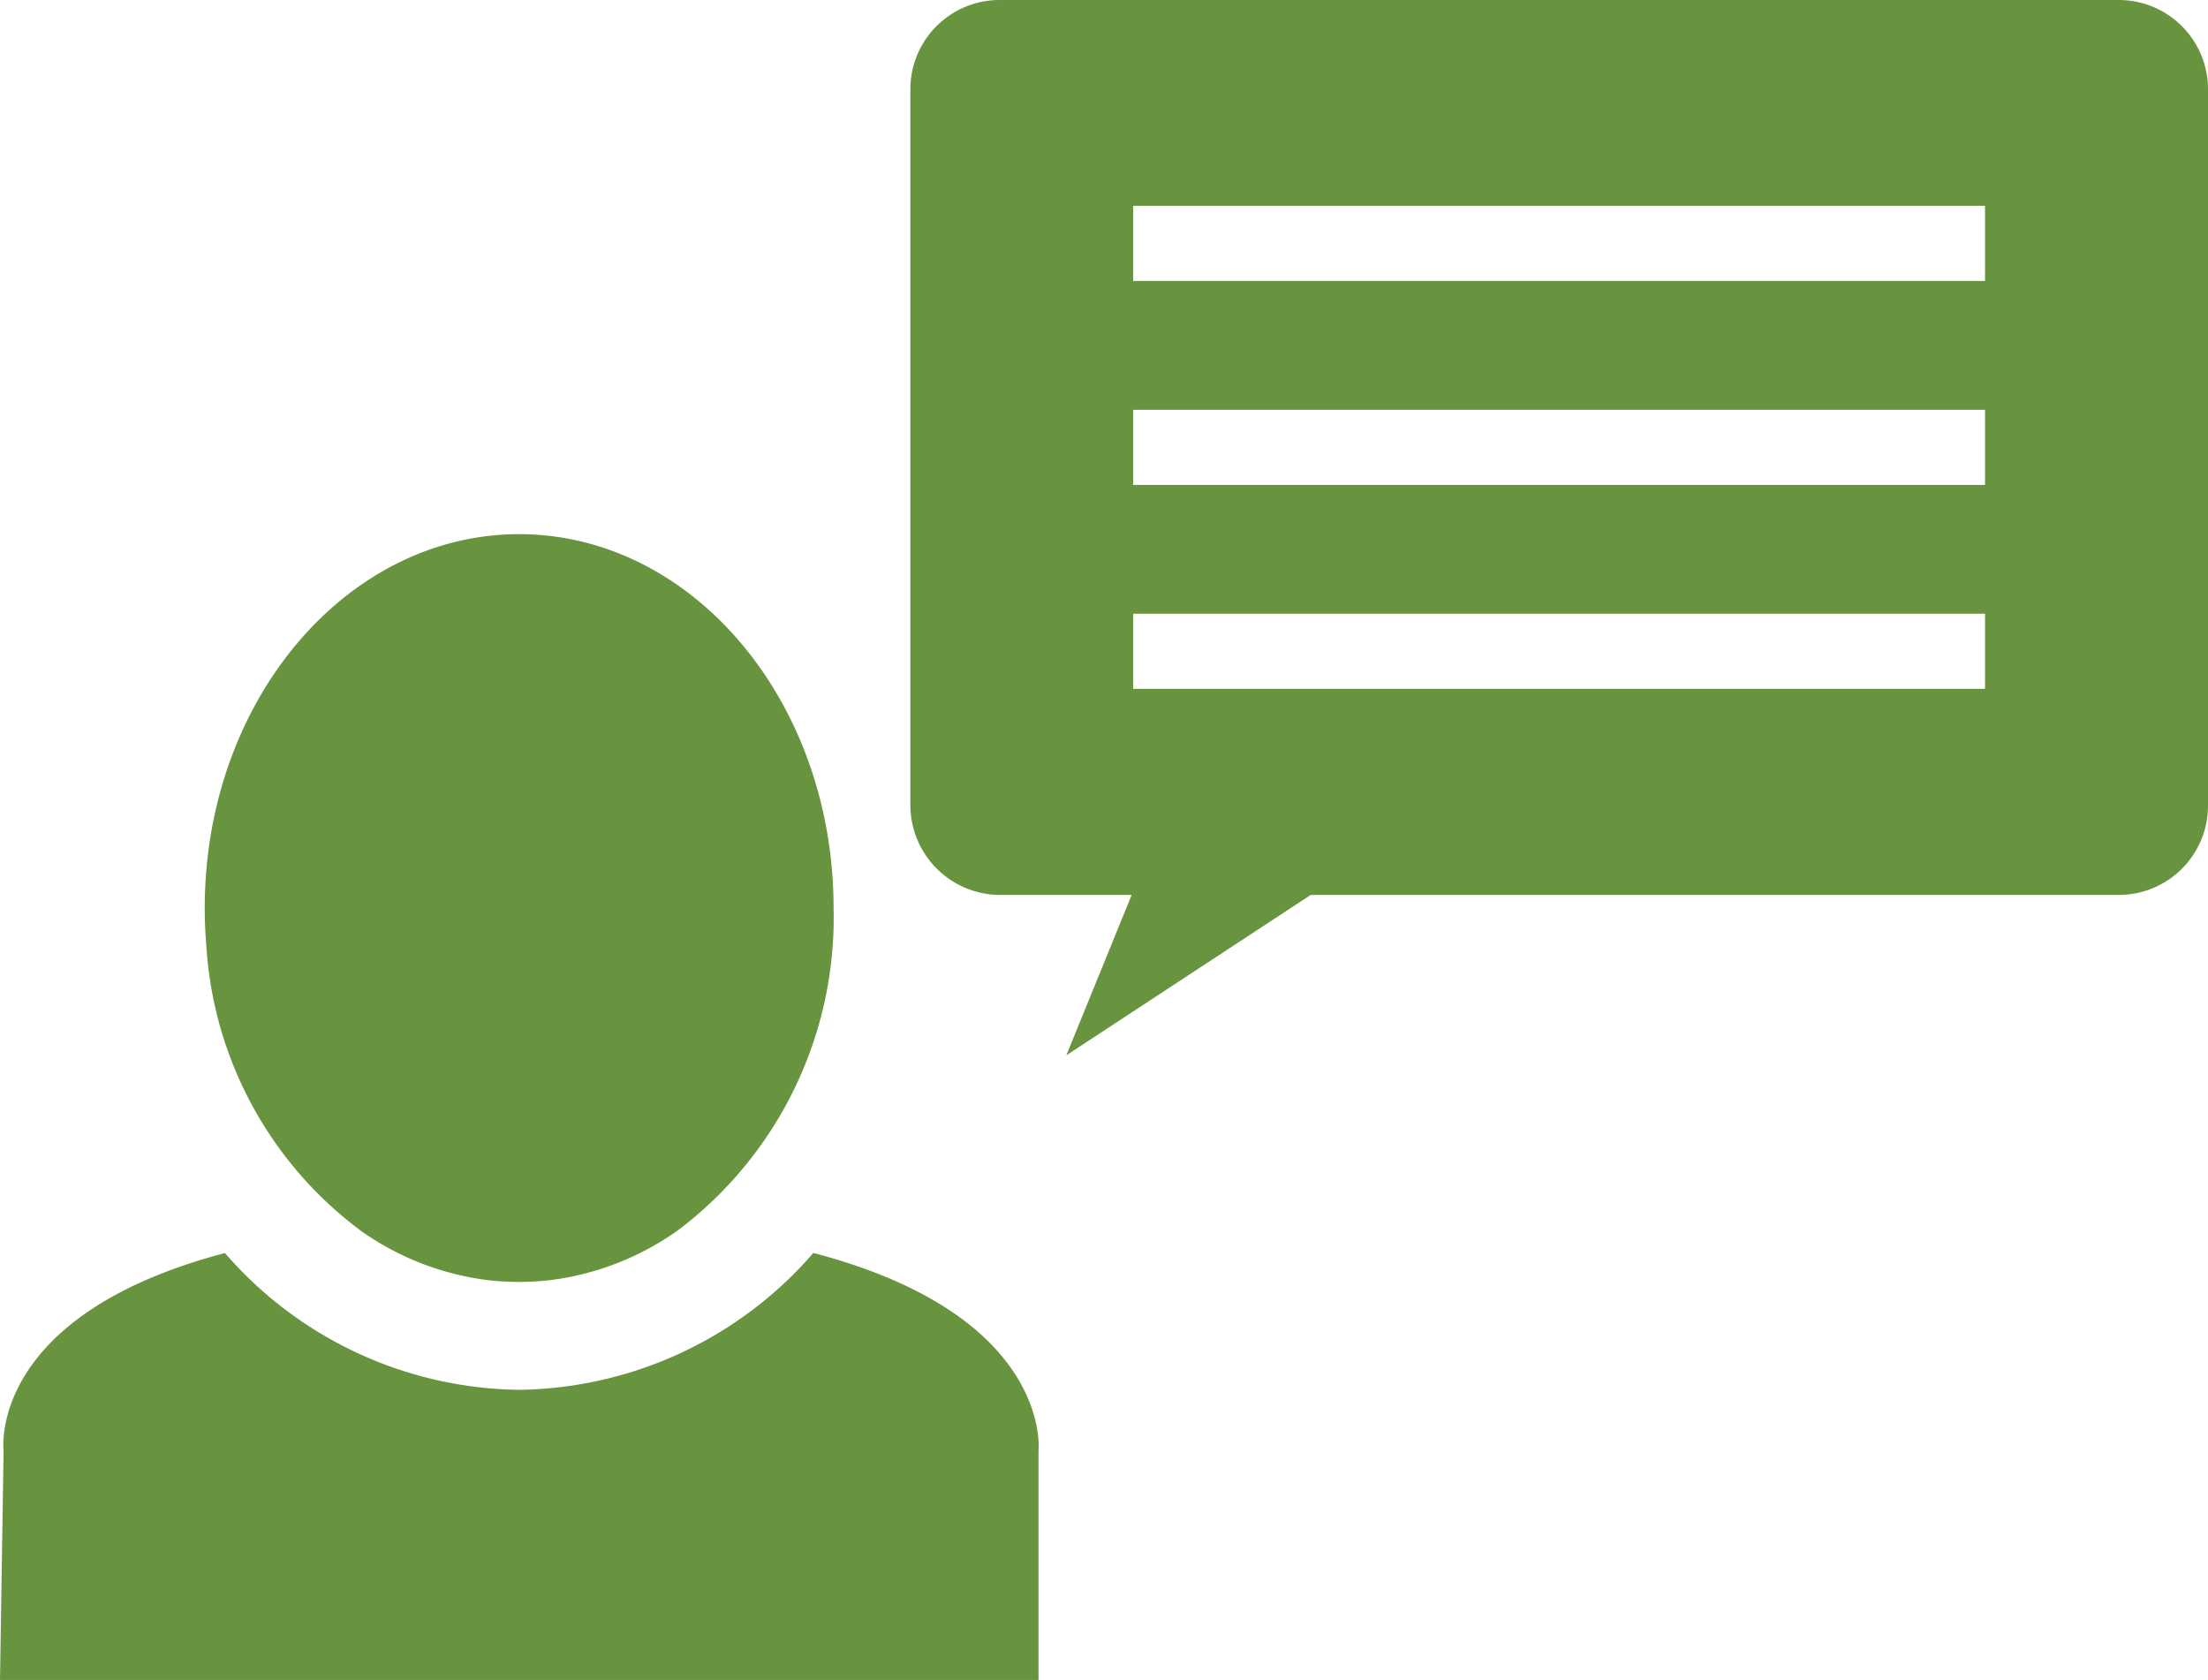
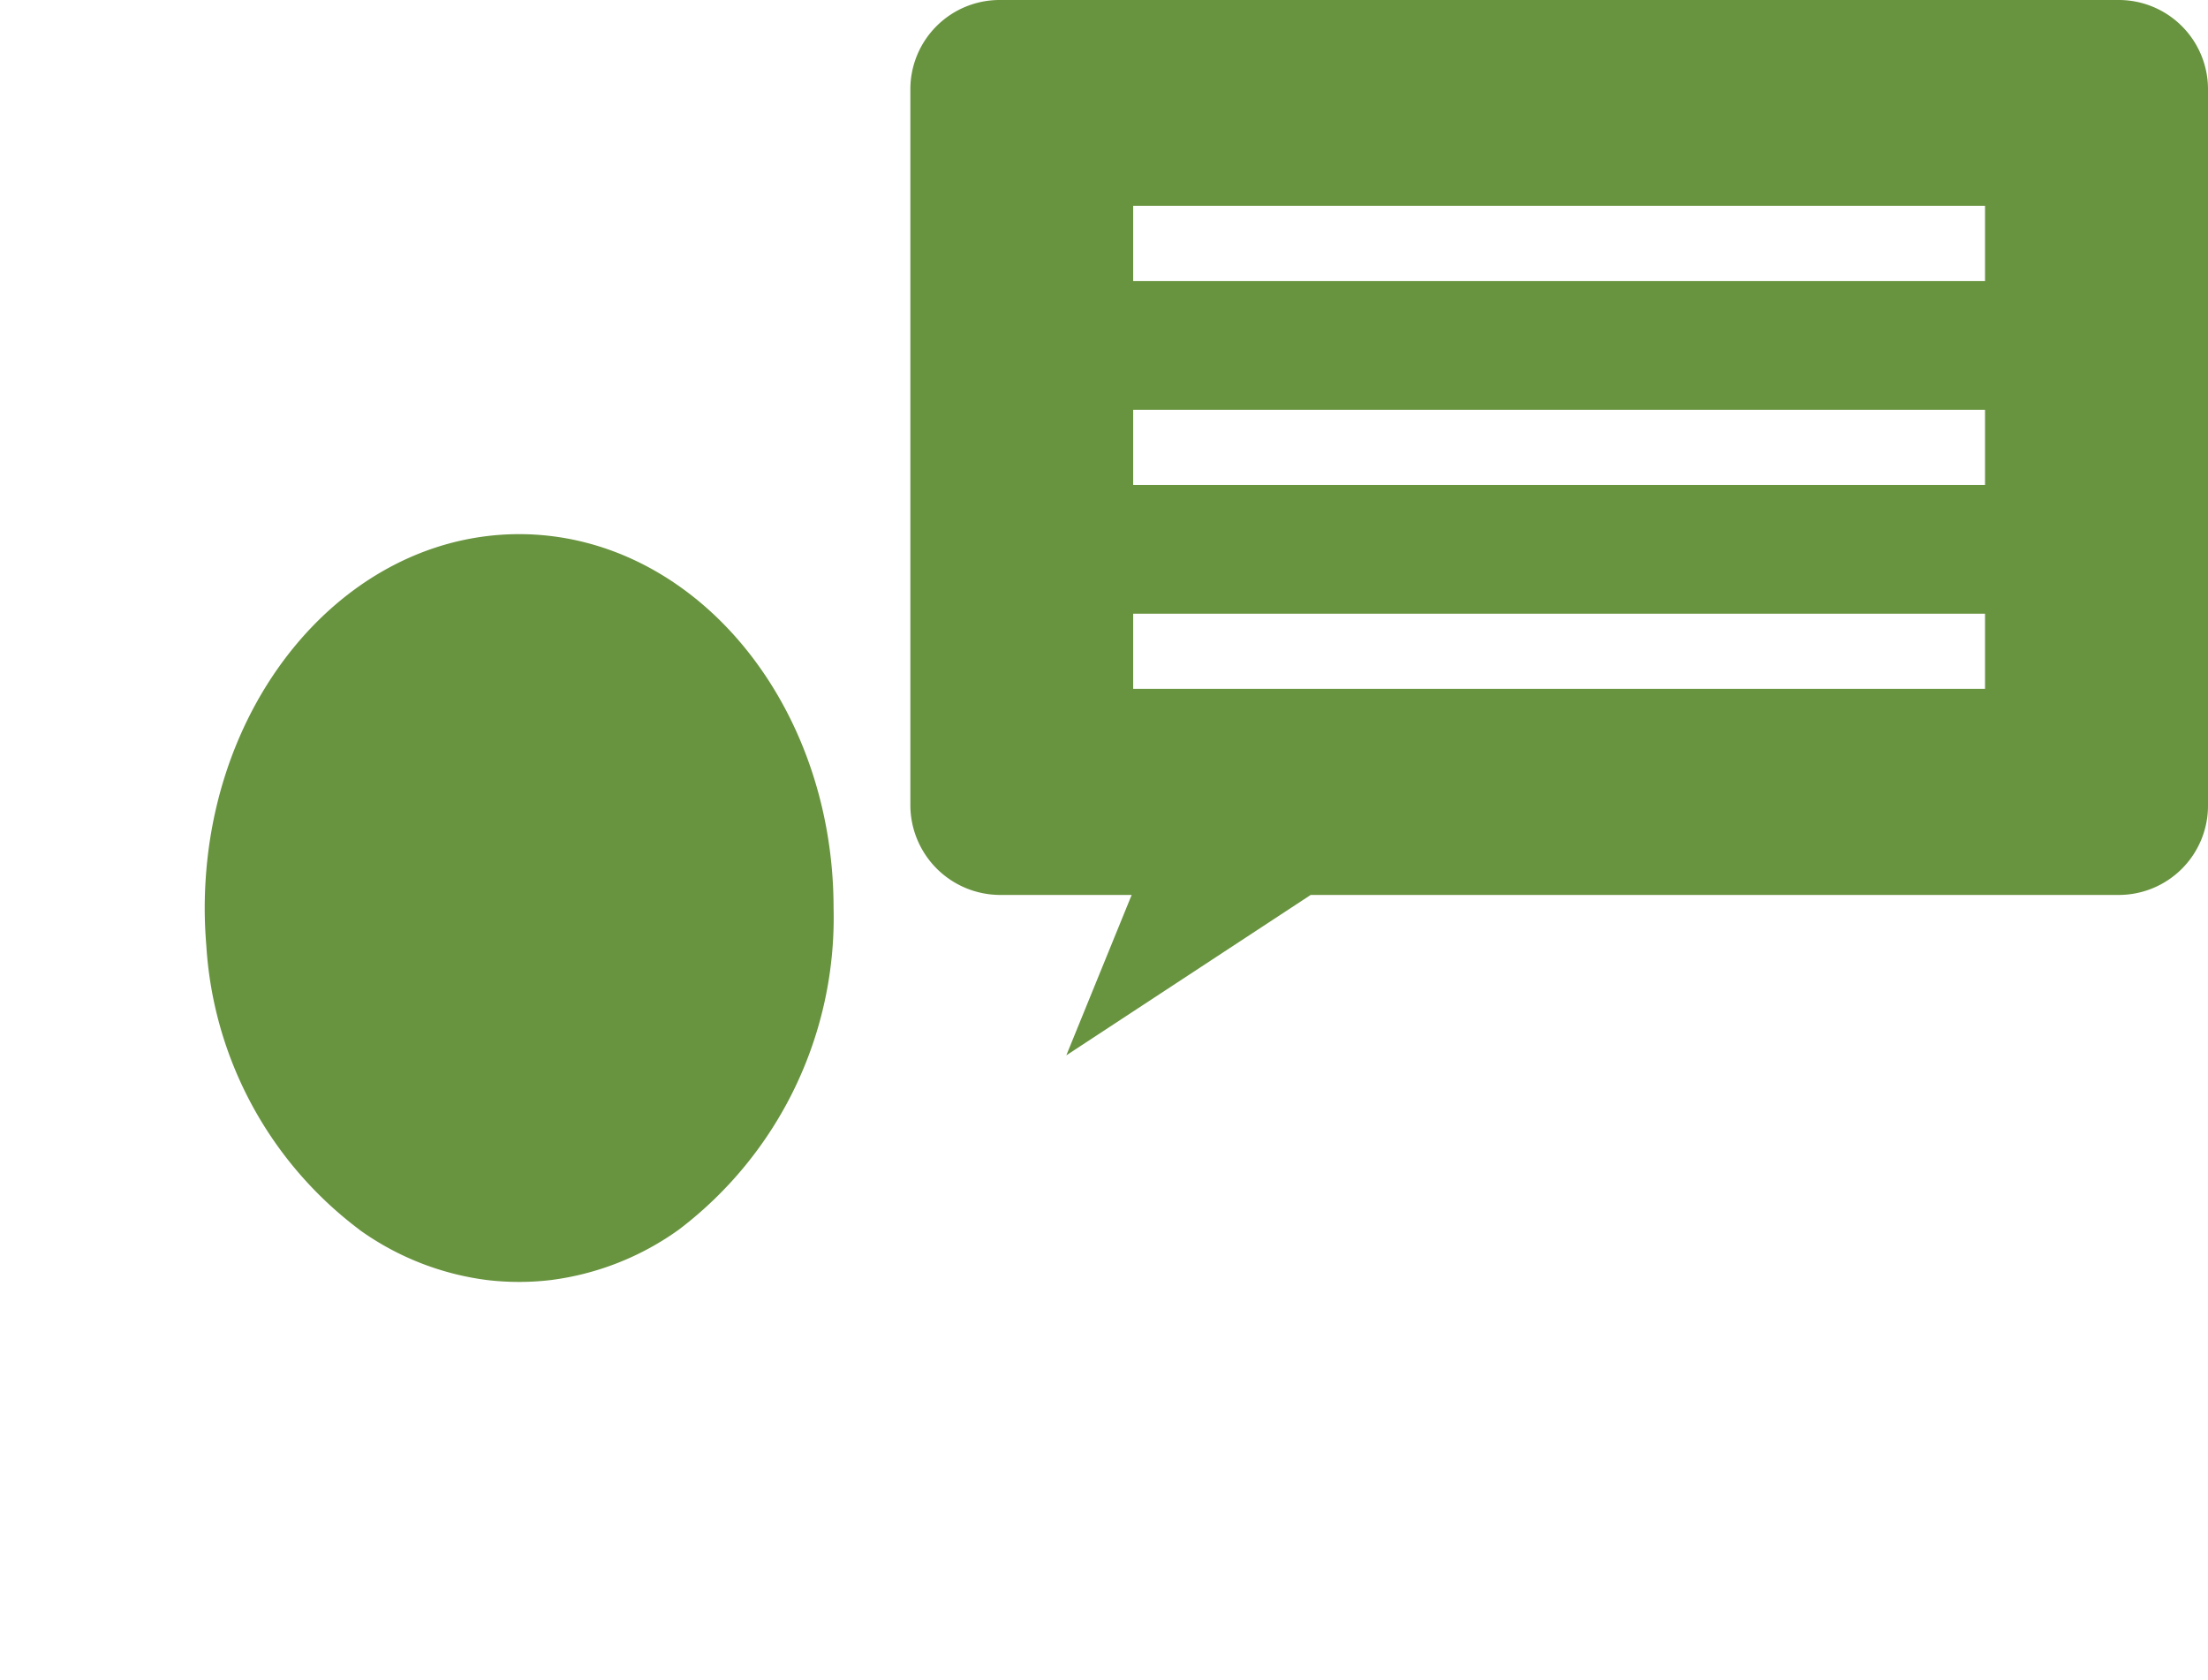
<svg xmlns="http://www.w3.org/2000/svg" id="Group_293" data-name="Group 293" width="61.358" height="46.68" viewBox="0 0 61.358 46.68">
  <defs>
    <clipPath id="clip-path">
      <rect id="Rectangle_607" data-name="Rectangle 607" width="61.358" height="46.68" transform="translate(0 0)" fill="none" />
    </clipPath>
  </defs>
  <g id="Group_292" data-name="Group 292" clip-path="url(#clip-path)">
-     <path id="Path_153" data-name="Path 153" d="M22.6,34.818a11,11,0,0,1-8.176,3.8,10.994,10.994,0,0,1-8.173-3.8C-.378,36.564.1,40.314.1,40.314L0,46.68H28.859V40.314s.413-3.754-6.26-5.5" fill="#68933f" />
    <path id="Path_154" data-name="Path 154" d="M58.878,0h-31.1a2.48,2.48,0,0,0-2.48,2.48V22.387a2.5,2.5,0,0,0,2.48,2.48h3.67l-1.816,4.457,6.791-4.457H58.878a2.48,2.48,0,0,0,2.48-2.48V2.48A2.48,2.48,0,0,0,58.878,0M55.162,19.141H31.49V17.052H55.162Zm0-5.666H31.49V11.386H55.162Zm0-5.667H31.49V5.719H55.162Z" fill="#68933f" />
    <path id="Path_155" data-name="Path 155" d="M9.982,34.167a7.768,7.768,0,0,0,3.548,1.4,7.542,7.542,0,0,0,1.785,0,7.783,7.783,0,0,0,3.549-1.4,10.876,10.876,0,0,0,4.3-8.936c0-5.379-3.439-9.8-7.845-10.335a7.4,7.4,0,0,0-1.785,0c-4.115.5-7.386,4.39-7.8,9.285-.029.345-.045.7-.045,1.05s.016.7.045,1.051a10.692,10.692,0,0,0,4.252,7.885" fill="#68933f" />
  </g>
</svg>